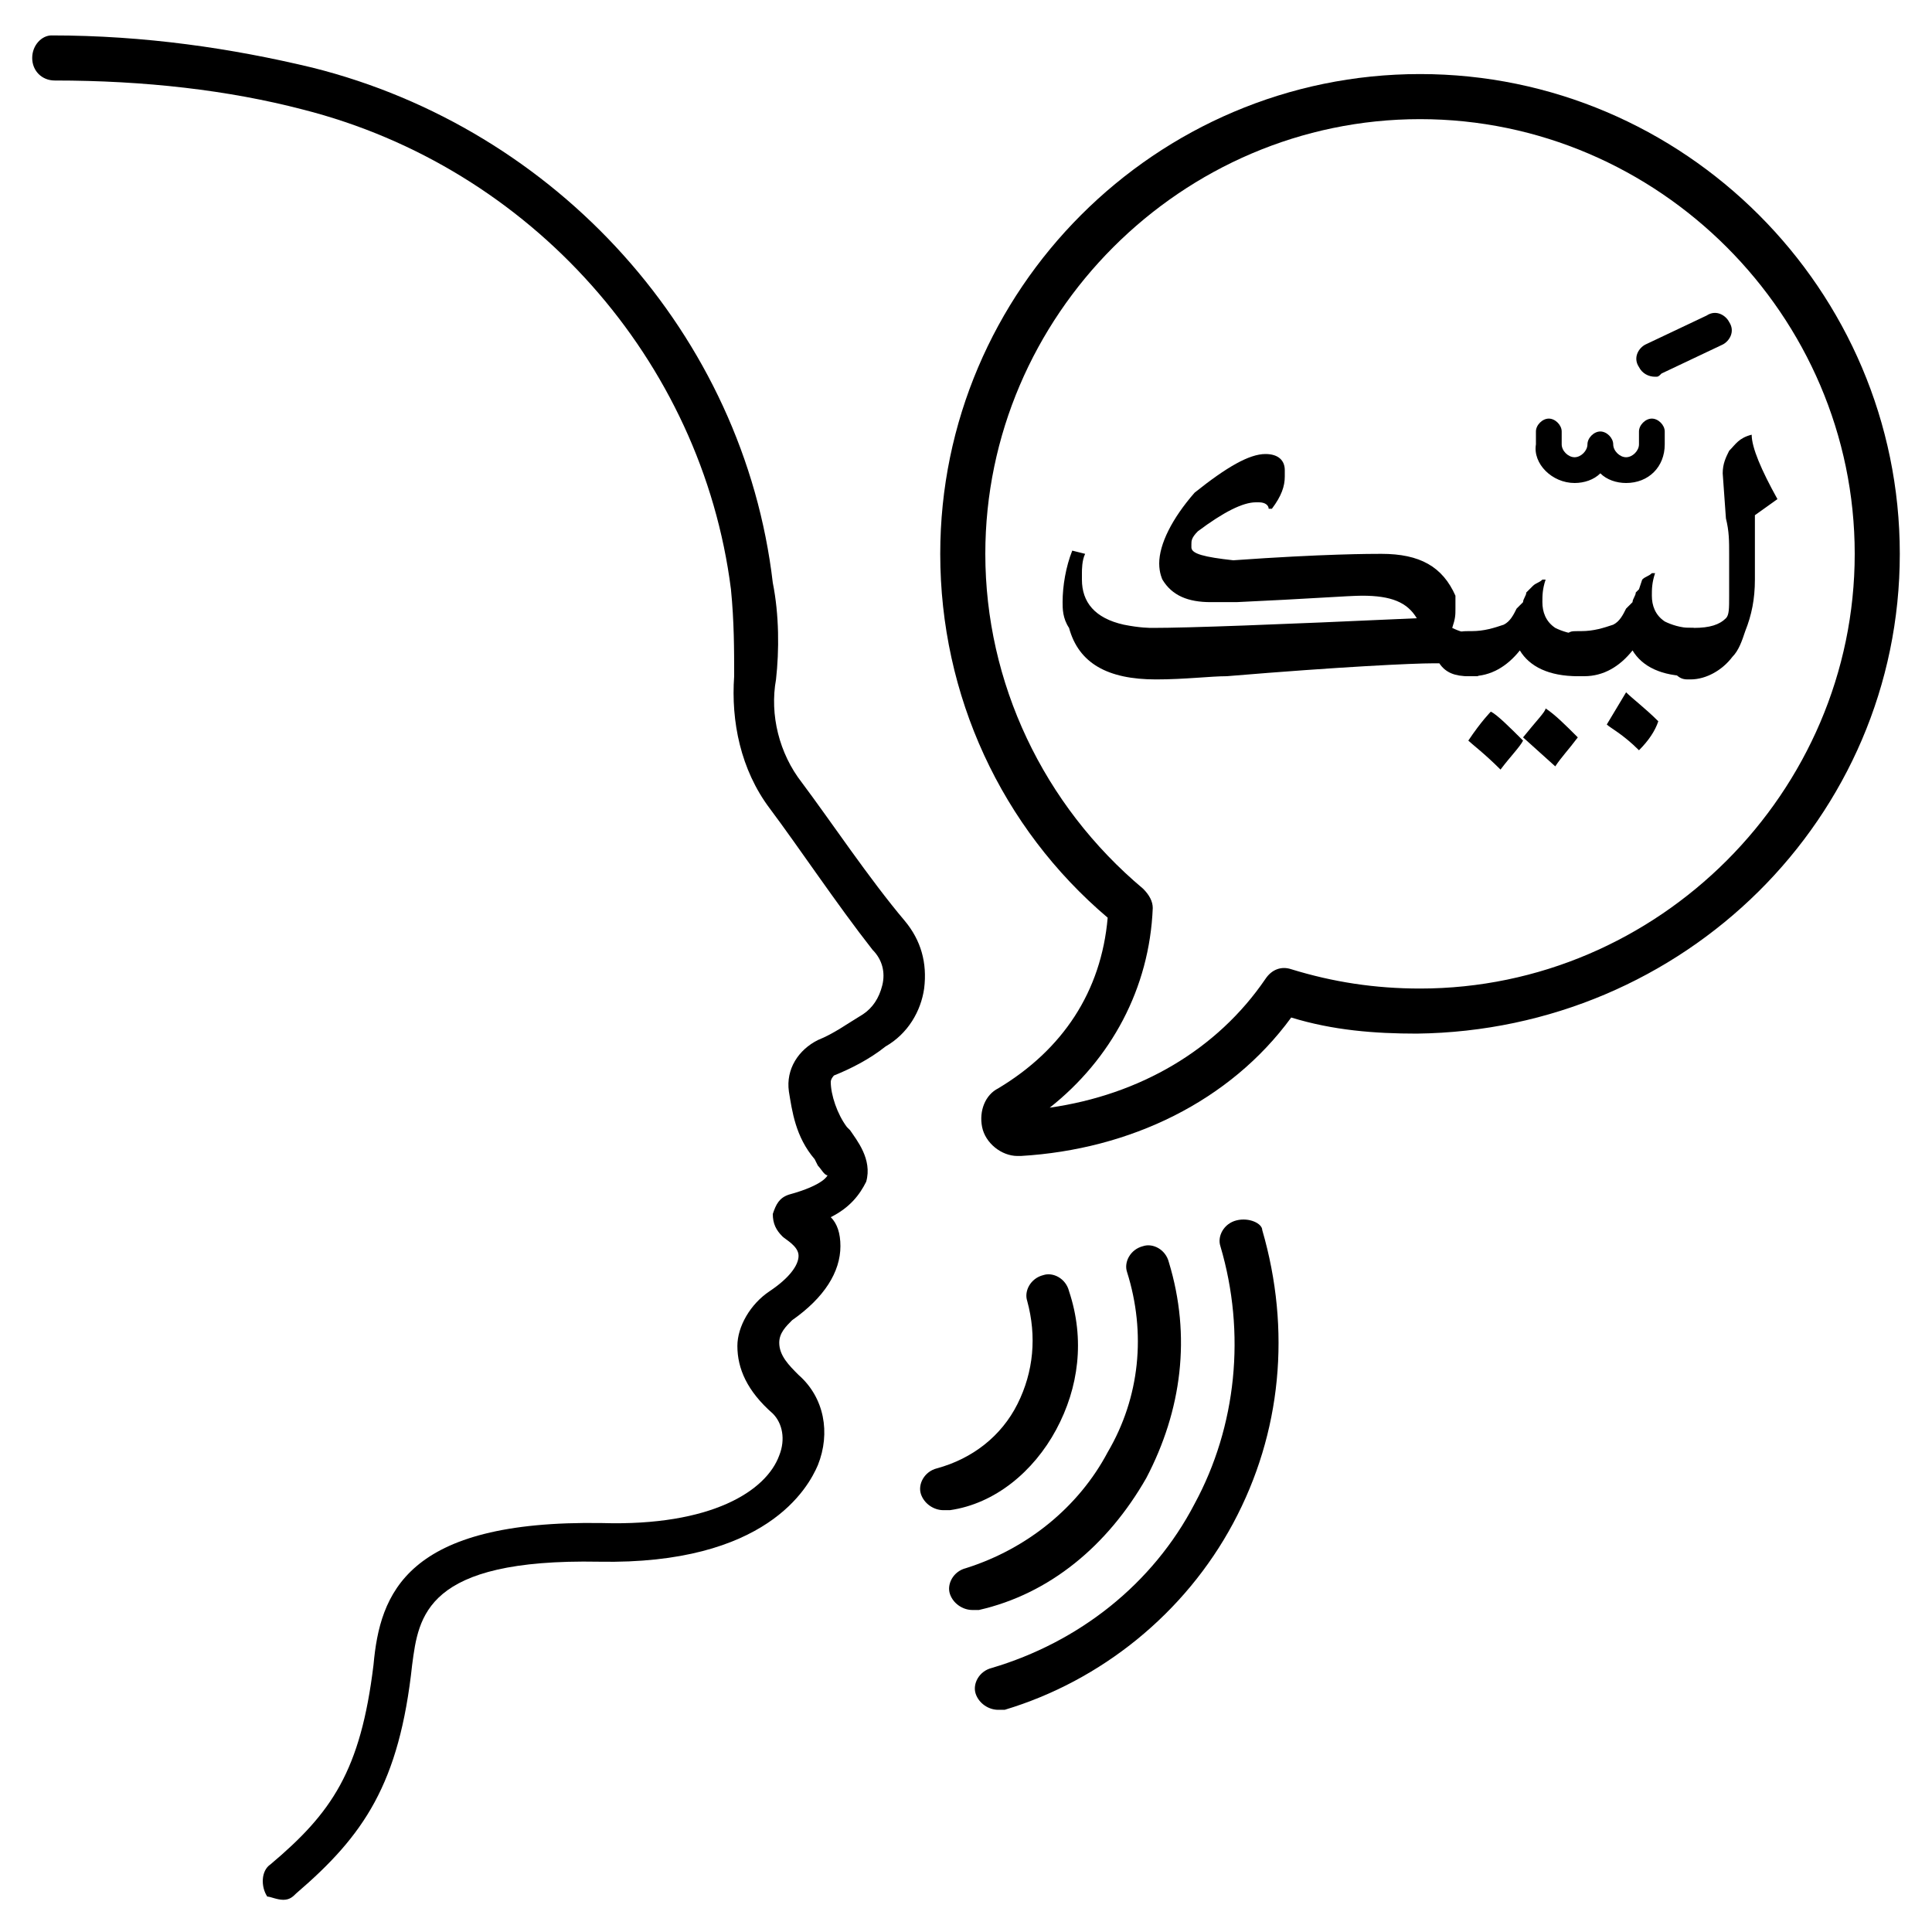
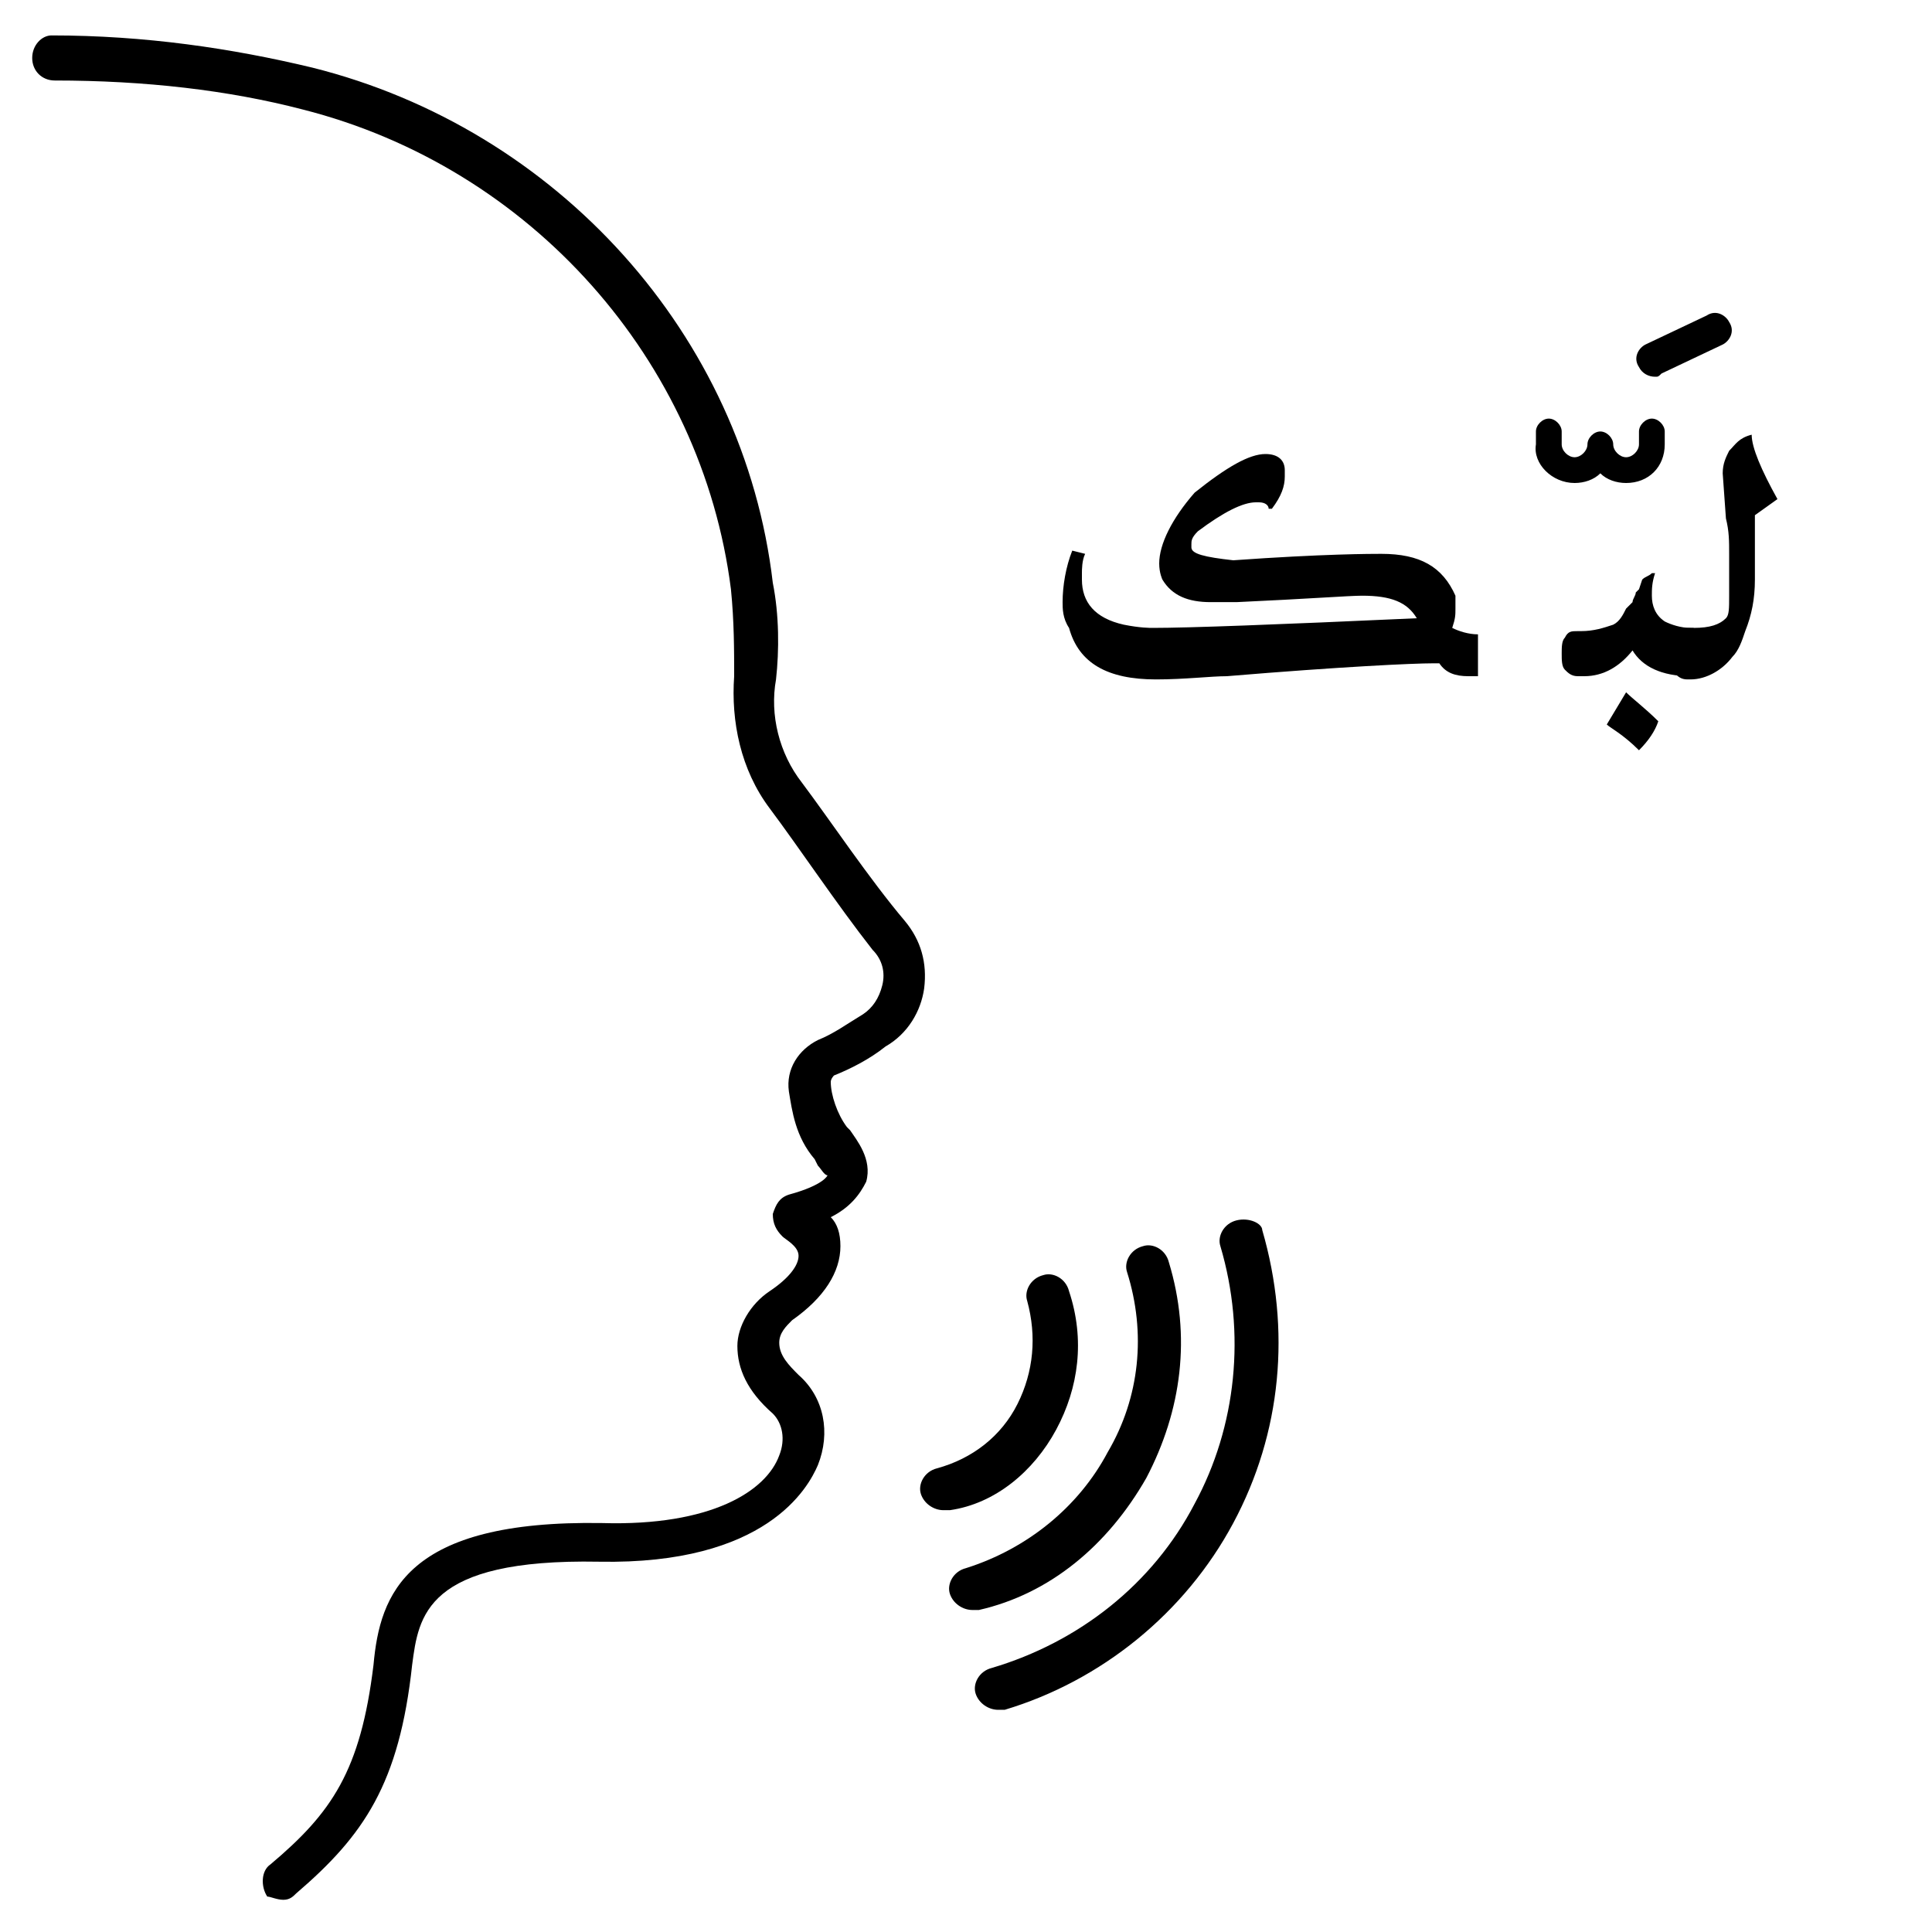
<svg xmlns="http://www.w3.org/2000/svg" version="1.1" id="Layer_1" x="0px" y="0px" viewBox="0 0 60 60" style="enable-background:new 0 0 60 60;" xml:space="preserve">
  <style type="text/css">
	.st0{display:none;}
	.st1{display:inline;fill-rule:evenodd;clip-rule:evenodd;}
	.st2{display:inline;}
</style>
  <g id="Layer_x0020_1" class="st0">
    <path class="st1" d="M34.9,19.8c-0.4,0-0.7-0.3-0.7-0.7v-3.9c0-0.9,1.4-0.9,1.4,0v3.9C35.6,19.5,35.3,19.8,34.9,19.8z M23.6,19.8   c-0.4,0-0.7-0.3-0.7-0.7v-3.9c0-0.9,1.4-0.9,1.4,0v3.9C24.3,19.5,24,19.8,23.6,19.8z" />
    <path class="st1" d="M34.8,15.9H23.6c-2.8,0-2.8-4.2,0-4.2h11.3C37.6,11.7,37.6,15.9,34.8,15.9z M23.6,13.1c-0.9,0-0.9,1.5,0,1.5   h11.3c1,0,1-1.5,0-1.5H23.6z" />
    <path class="st1" d="M34.3,13.1c-0.4,0-0.7-0.3-0.7-0.7V5.7c0-1-0.8-1.8-1.8-1.8h-5.2c-1,0-1.8,0.8-1.8,1.8v6.7   c0,0.9-1.4,0.9-1.4,0V5.7c0-1.8,1.4-3.2,3.2-3.2h5.2c1.7,0,3.2,1.4,3.2,3.2v6.7C35,12.8,34.7,13.1,34.3,13.1z" />
-     <path class="st1" d="M34.3,10.6h-3c-3.7,0-3.7-5.6,0-5.6h3c0.9,0,0.9,1.4,0,1.4h-3c-1.8,0-1.8,2.8,0,2.8h3   C35.2,9.2,35.2,10.6,34.3,10.6z" />
+     <path class="st1" d="M34.3,10.6h-3c-3.7,0-3.7-5.6,0-5.6h3c0.9,0,0.9,1.4,0,1.4c-1.8,0-1.8,2.8,0,2.8h3   C35.2,9.2,35.2,10.6,34.3,10.6z" />
    <path class="st1" d="M37.2,60H21.2c-0.1,0-0.3-0.1-0.4-0.1C10.5,52.5,1.3,34.7,9.6,24.7c7.3-8.8,31.9-8.8,39.2,0   c2.6,3.2,3.7,7.4,3,12.3c-1,8.2-6.9,17.7-14.2,22.9C37.5,60,37.3,60,37.2,60z M21.5,58.6H37c6.9-5.1,12.5-14,13.5-21.8   c0.6-4.5-0.3-8.4-2.7-11.2c-6.7-8.2-30.3-8.2-37,0C3,34.8,11.8,51.6,21.5,58.6z" />
    <path class="st1" d="M39,45.6H19.4c-1.9,0-3.4-1.5-3.4-3.3v-6.4c0-1.8,1.5-3.4,3.4-3.4H39c1.8,0,3.4,1.5,3.4,3.4v6.4   C42.4,44.1,40.9,45.6,39,45.6z M19.4,33.8c-1.1,0-2,0.9-2,2v6.4c0,1.1,0.9,1.9,2,1.9H39c1.1,0,2-0.9,2-1.9v-6.4c0-1.1-0.9-2-2-2   H19.4z" />
    <path class="st1" d="M16.8,41.5C16.7,41.5,16.7,41.5,16.8,41.5c-3.2-0.3-6.3-1.3-9.6-2.9c-0.8-0.4-0.2-1.7,0.6-1.3   c3.1,1.6,6.1,2.5,9,2.7C17.7,40.2,17.6,41.5,16.8,41.5z M50.6,40.5c-0.5,0-4-1.9-9-2.3c-0.9-0.1-0.8-1.5,0.1-1.4c3,0.2,6,1,9.1,2.3   C51.5,39.4,51.3,40.5,50.6,40.5z" />
    <path class="st1" d="M44.5,8.4h-5.7c-0.9,0-0.9-1.4,0-1.4h5.7C45.4,7.1,45.4,8.4,44.5,8.4z" />
    <path class="st1" d="M42.8,14.8c-0.4,0-4.6-2.6-5.3-3c-0.8-0.5-0.1-1.6,0.7-1.2l5,2.9C43.8,13.9,43.6,14.8,42.8,14.8z" />
    <path class="st1" d="M37.8,4.9c-0.7,0-1-0.9-0.3-1.3l5-2.9c0.8-0.5,1.5,0.7,0.7,1.2C42.5,2.4,38.2,4.9,37.8,4.9z" />
  </g>
  <g class="st0">
    <path class="st2" d="M47.3,40.6l-9.7-4.1c-0.6-0.3-1.2-1.1-1.2-1.8v-2.2c1.2-1.4,1.9-3.3,1.9-5.3v-7.5c0-4.7-3.8-8.4-8.4-8.4   s-8.4,3.8-8.4,8.4v7.5c0,2,0.7,3.8,1.9,5.3v2.2c0,0.7-0.6,1.5-1.2,1.8l-9.7,4.1c-1.3,0.6-2.3,2.1-2.3,3.5v15c0,0.5,0.4,0.9,0.9,0.9   h37.5c0.5,0,0.9-0.4,0.9-0.9v-15C49.6,42.7,48.6,41.1,47.3,40.6z M23.4,19.7c0-3.6,2.9-6.6,6.6-6.6s6.6,2.9,6.6,6.6v1.9   c0,3.6-2.9,6.6-6.6,6.6s-6.6-2.9-6.6-6.6V19.7z M29.9,30c2.6,0,5-1.2,6.6-3.1v0.3c0,3.6-2.9,6.6-6.6,6.6s-6.6-2.9-6.6-6.6v-0.3   C24.9,28.8,27.3,30,29.9,30z M12.1,44.1c0-0.7,0.6-1.5,1.2-1.8l9.7-4.1c1.3-0.6,2.3-2.1,2.3-3.5v-0.5c1.3,0.9,3,1.4,4.7,1.4   c1.7,0,3.3-0.5,4.7-1.4v0.5c0,6-4.8,8.7-9.5,11.3c-4.1,2.3-8.3,4.7-8.3,9.3v2.8h-4.7V44.1z M47.7,58.1H24.6c0.9-1.7,3.9-3.4,6.8-5   c4.6-2.5,9.8-5.4,9.8-10c0-0.5-0.4-0.9-0.9-0.9s-0.9,0.4-0.9,0.9c0,3.5-4.5,6-8.9,8.4c-3.7,2-7.2,4-7.9,6.6h-3.9v-2.8   c0-3.6,3.4-5.5,7.4-7.7c4.1-2.3,8.7-4.9,10.1-10c0.2,0.2,0.5,0.4,0.8,0.5l9.7,4.1c0.6,0.3,1.2,1.1,1.2,1.8L47.7,58.1z" />
    <path class="st2" d="M49.6,30.2c-0.4,0-0.8,0.1-1.1,0.2c0,0,0-0.1-0.1-0.1l-1.2-1.2l2.1-2.1c0.4-0.4,0.4-1,0-1.3   c-0.4-0.4-1-0.4-1.3,0l-2.1,2.1l-2.1-2.1c-0.4-0.4-1-0.4-1.3,0c-0.4,0.4-0.4,1,0,1.3l2.1,2.1l-1.2,1.2c0,0-0.1,0.1-0.1,0.1   c-0.3-0.2-0.7-0.2-1.1-0.2c-1.6,0-2.8,1.3-2.8,2.8c0,1.6,1.3,2.8,2.8,2.8s2.8-1.3,2.8-2.8c0-0.5-0.1-0.9-0.3-1.3c0,0,0.1,0,0.1,0   l1.2-1.2l1.2,1.2c0,0,0,0,0.1,0c-0.2,0.4-0.3,0.8-0.3,1.3c0,1.6,1.3,2.8,2.8,2.8s2.8-1.3,2.8-2.8C52.4,31.4,51.2,30.2,49.6,30.2   L49.6,30.2z M42.1,33.9c-0.5,0-0.9-0.4-0.9-0.9c0-0.5,0.4-0.9,0.9-0.9s0.9,0.4,0.9,0.9C43.1,33.5,42.6,33.9,42.1,33.9z M49.6,33.9   c-0.5,0-0.9-0.4-0.9-0.9c0-0.5,0.4-0.9,0.9-0.9s0.9,0.4,0.9,0.9C50.6,33.5,50.1,33.9,49.6,33.9z" />
    <path class="st2" d="M14,25.3c0.2,0,0.5-0.1,0.7-0.3l3.8-3.8c0.3-0.3,0.3-0.7,0.2-1c-0.1-0.3-0.5-0.6-0.9-0.6h-0.9v-0.9   c0-7.2,5.9-13.1,13.1-13.1s13.1,5.9,13.1,13.1v3.8c0,0.5,0.4,0.9,0.9,0.9h3.8c0.5,0,0.9-0.4,0.9-0.9v-3.8C48.7,8.4,40.3,0,29.9,0   S11.2,8.4,11.2,18.8v0.9h-0.9c-0.4,0-0.7,0.2-0.9,0.6c-0.1,0.4-0.1,0.8,0.2,1l3.8,3.8C13.5,25.2,13.8,25.3,14,25.3z M13.1,20.6   v-1.9c0-9.3,7.6-16.9,16.9-16.9s16.9,7.6,16.9,16.9v2.8h-1.9v-2.8c0-8.3-6.7-15-15-15s-15,6.7-15,15v1.9c0,0.4,0.3,0.7,0.6,0.9   L14,23l-1.5-1.5C12.8,21.4,13.1,21,13.1,20.6z" />
  </g>
  <path class="st0" d="M42.8,47.3l-0.5-4.3c-0.1-0.5-0.5-0.8-1-0.8c-0.5,0.1-0.8,0.5-0.8,1l0.5,4.3l-0.7,0.3  c-3.4,1.6-7.2,2.4-10.9,2.4h-6.2V38.4c3.8-1.5,7.3-3.6,10.5-6.3v5c0,0.5,0.4,0.9,0.9,0.9c0.5,0,0.9-0.4,0.9-0.9v-6.6  c1.1-1,2.2-2.1,3.1-3.3L40,39.2c0.1,0.4,0.4,0.8,0.9,0.8c0.5,0,0.9-0.5,0.9-1l-1.7-13.7c0.1-0.2,0.2-0.4,0.1-0.7L39.3,17  c-0.2-1.9-1.9-3.4-3.8-3.4h-3.9v-0.8c0.9-0.8,1.6-1.8,1.7-3c0.2-2.3,0.3-4,0.3-4.1C33.8,2.6,31.4,0,28.3,0S22.8,2.6,23,5.7l0.3,4.1  c0.1,1.2,0.8,2.3,1.7,3v0.8h-3.7c-2.1,0-3.7,1.7-3.7,3.7v3.4c0,0.5,0.4,0.9,0.9,0.9c0.5,0,0.9-0.4,0.9-0.9v-3.4c0-1.1,0.9-2,2-2h4.1  c0.7,0,1.3-0.6,1.3-1.3v-0.2c0,0,0.1,0,0.1,0c0.5,0.2,1,0.3,1.4,0.3c0.4,0,0.9-0.1,1.4-0.3c0,0,0.1,0,0.1,0v0.2  c0,0.4,0.2,0.8,0.6,1.1l-7.5,6.7V19c0-0.5-0.4-0.9-0.9-0.9c-0.5,0-0.9,0.4-0.9,0.9v15c0,0.5-0.4,0.9-0.9,0.9s-0.9-0.4-0.9-0.9v-9.2  c0-0.5-0.4-0.9-0.9-0.9c-0.5,0-0.9,0.4-0.9,0.9V34c0,1.8,1.8,3.1,3.6,2.5v1.3c0,0.3,0.1,0.5,0.3,0.7v12.4c0,0.4,0.2,0.8,0.5,1v3.9  c-0.6,0.5-0.9,1.2-0.9,2v0.8c0,0.8,0.7,1.5,1.5,1.5h4.6c0.5,0,0.9-0.2,1.2-0.6c0.3,0.4,0.7,0.6,1.2,0.6H34c0.8,0,1.5-0.7,1.5-1.5  v-0.8c0-0.8-0.4-1.5-0.9-2v-4.2c2.2-0.4,4.4-1.1,6.5-2.1l0.7-0.3C42.5,48.8,42.9,48.1,42.8,47.3z M28.3,12.5c-0.9,0-3.1-1.2-3.2-2.8  l-0.2-2.6c1.7,0.5,3.6,0,4.8-1.7c0.5,0.8,1.2,1.4,2,1.8l-0.2,2.4C31.4,11.3,29.2,12.5,28.3,12.5z M28.3,1.8c2,0,3.5,1.6,3.5,3.5  c-0.4-0.3-0.7-0.8-0.9-1.3c-0.4-1-1.8-1-2.3-0.1c-0.9,1.7-2.6,2.1-3.9,1.2l0,0C24.9,3.3,26.4,1.8,28.3,1.8z M25.9,55.2h-2.2V52h2.2  V55.2z M32.8,15.4h2.7c1.1,0,2,0.8,2.1,1.9l0.9,7.4c-0.3,0.4-0.2,0.3-0.2,0.3c-4,5.1-9.3,9.2-15.3,11.7V24.2L32.8,15.4z M26.9,58.2  h-4v-0.5c0-0.4,0.3-0.8,0.8-0.8h2.5c0.4,0,0.8,0.3,0.8,0.8V58.2z M28.3,56.5c-0.2-0.3-0.4-0.5-0.6-0.7V52h1.2v3.7  C28.7,56,28.5,56.2,28.3,56.5z M33.8,58.2h-4v-0.5c0-0.4,0.3-0.8,0.8-0.8H33c0.4,0,0.8,0.3,0.8,0.8V58.2z M32.9,55.2h-2.2V52  c0.7,0,1.4-0.1,2.2-0.2V55.2z" />
  <g class="st0">
    <path class="st2" d="M52.2,25c-0.5-4.5-3.9-8.1-8.4-8.8C42.5,6,33.3-1.1,23.1,0.1C13.9,1.3,7,9.2,7,18.5v38.2   c0,1.9,1.6,3.5,3.5,3.5c1.9,0,3.5-1.6,3.5-3.5V18.5c0-6.4,5.2-11.5,11.5-11.5c5.6,0,10.3,3.9,11.3,9.4c-4,1-7,4.5-7.4,8.6   c-0.7,0.2-1.3,0.5-1.7,1c-1.4,1.4-1.4,3.7,0,5.1c0.7,0.7,1.6,1.1,2.6,1.1h21.1c2,0,3.6-1.6,3.6-3.6C54.9,26.8,53.8,25.4,52.2,25   L52.2,25z M25.5,4.7c-7.6,0-13.7,6.2-13.7,13.7v38.2c0,0.7-0.6,1.3-1.3,1.3c-0.7,0-1.3-0.6-1.3-1.3V18.5c0-9,7.3-16.3,16.3-16.3   c8,0,14.9,5.9,16.1,13.8h-2.3c-0.1,0-0.2,0-0.3,0C37.8,9.5,32.1,4.7,25.5,4.7L25.5,4.7z M33.8,20.5c1.2-1.2,2.7-2,4.4-2.2   c0.3,0,0.7-0.1,1.1-0.1h3c0.1,0,0.3,0,0.4,0h0h0c3.7,0.2,6.7,3,7.2,6.6H31.6C31.8,23.2,32.6,21.7,33.8,20.5L33.8,20.5z M52.3,29.5   c-0.3,0.3-0.6,0.4-1,0.4H30.2c-0.8,0-1.4-0.6-1.4-1.4c0-0.8,0.6-1.4,1.4-1.4c0,0,0,0,0,0h21.1c0.8,0,1.4,0.6,1.4,1.4   C52.7,28.9,52.6,29.2,52.3,29.5L52.3,29.5z" />
    <path class="st2" d="M34.6,35.3c-0.6,0-1.1,0.5-1.1,1.1c0,0,0,0,0,0v2.3c0,0.6,0.5,1.1,1.1,1.1c0.6,0,1.1-0.5,1.1-1.1v-2.3   C35.7,35.8,35.2,35.3,34.6,35.3C34.6,35.3,34.6,35.3,34.6,35.3z" />
    <path class="st2" d="M41.2,35.3c-0.6,0-1.1,0.5-1.1,1.1c0,0,0,0,0,0v2.3c0,0.6,0.5,1.1,1.1,1.1c0.6,0,1.1-0.5,1.1-1.1v-2.3   C42.3,35.8,41.8,35.3,41.2,35.3C41.2,35.3,41.2,35.3,41.2,35.3z" />
    <path class="st2" d="M47.8,35.3c-0.6,0-1.1,0.5-1.1,1.1c0,0,0,0,0,0v2.3c0,0.6,0.5,1.1,1.1,1.1c0.6,0,1.1-0.5,1.1-1.1v-2.3   C48.9,35.8,48.4,35.3,47.8,35.3C47.8,35.3,47.8,35.3,47.8,35.3z" />
    <path class="st2" d="M30.9,42.7c-0.6,0-1.1,0.5-1.1,1.1V46c0,0.6,0.5,1.1,1.1,1.1S32,46.6,32,46l0,0v-2.3   C32,43.2,31.5,42.7,30.9,42.7z" />
    <path class="st2" d="M37.5,42.7c-0.6,0-1.1,0.5-1.1,1.1V46c0,0.6,0.5,1.1,1.1,1.1c0.6,0,1.1-0.5,1.1-1.1l0,0v-2.3   C38.6,43.2,38.1,42.7,37.5,42.7z" />
    <path class="st2" d="M44.1,42.7c-0.6,0-1.1,0.5-1.1,1.1V46c0,0.6,0.5,1.1,1.1,1.1c0.6,0,1.1-0.5,1.1-1.1l0,0v-2.3   C45.2,43.2,44.7,42.7,44.1,42.7z" />
    <path class="st2" d="M50.7,42.7c-0.6,0-1.1,0.5-1.1,1.1V46c0,0.6,0.5,1.1,1.1,1.1c0.6,0,1.1-0.5,1.1-1.1l0,0v-2.3   C51.8,43.2,51.3,42.7,50.7,42.7z" />
  </g>
  <path class="st0" d="M27.3,31.1v19c0,1.3-0.3,2.6-1,3.7c0,0.1-0.1,0.1-0.1,0.1l-2.1,2.6c-0.4,0.5-1.1,0.6-1.6,0.2  c-0.5-0.4-0.6-1.1-0.2-1.6l2.1-2.6c0.4-0.8,0.6-1.6,0.6-2.5v-19c0-0.7-0.5-1.2-1-1.3c-0.3,0-0.6,0.1-0.8,0.3  c-0.2,0.2-0.4,0.5-0.4,0.8v9.7c0,0.6-0.5,1.1-1.1,1.1c-0.6,0-1.1-0.5-1.1-1.1v-9.7v-0.7v-3.6c0-0.7-0.5-1.2-1-1.3  c-0.3,0-0.6,0.1-0.8,0.3c-0.2,0.2-0.4,0.5-0.4,0.8v13.4c0,0.6-0.5,1.1-1.1,1.1c-0.6,0-1.1-0.5-1.1-1.1V26.5v-1.4  c0-0.7-0.5-1.2-1-1.3c-0.3,0-0.6,0.1-0.8,0.3C14.2,24.4,14,24.7,14,25v1.5v12.7c0,0.6-0.5,1.1-1.1,1.1c-0.6,0-1.1-0.5-1.1-1.1V26.5  c0-0.3-0.1-0.6-0.4-0.8c-0.2-0.2-0.5-0.3-0.8-0.3c-0.6,0-1,0.6-1,1.3v9.7c0.5,0.6,0.7,1.3,0.7,2.1c0,0,0,0.1,0,0.1l-0.6,4.9  c1.6,0.3,4.4,1.5,5.9,5.4c0.2,0.6-0.1,1.2-0.6,1.4c-0.1,0.1-0.3,0.1-0.4,0.1c-0.4,0-0.9-0.3-1-0.7c-1.6-4.1-5-4.1-5.1-4.1  c-0.3,0-0.6-0.1-0.8-0.4c-0.2-0.2-0.3-0.6-0.3-0.9l0.7-5.9c0-0.3-0.1-0.6-0.3-0.7c0,0,0,0,0,0c-0.1-0.1-0.2-0.2-0.4-0.2  c0,0,0,0-0.1,0c0,0-0.1,0-0.1,0c0,0-0.1,0-0.1,0c0,0,0,0,0,0c-0.3,0-0.5,0.2-0.7,0.3c-0.3,0.2-0.4,0.6-0.4,1l-0.7,7.6  c0,1.4,1,3.2,2.9,5.2l2.2,2.3c0.1,0.1,0.2,0.3,0.2,0.4l0.5,1.5c0.2,0.6-0.1,1.2-0.7,1.4C10.2,57,10.1,57,10,57c-0.5,0-0.9-0.3-1-0.7  l-0.4-1.3l-2-2.1C4.2,50.4,3,48.2,3,46l0.7-7.6c0-0.9,0.4-1.8,1.1-2.5C5.4,35.4,6.2,35.1,7,35c0,0,0,0,0,0c0,0,0,0,0.1,0  c0,0,0.1,0,0.1,0c0.1,0,0.1,0,0.2,0c0,0,0,0,0,0c0,0,0,0,0,0v-8.5c0-1.8,1.4-3.4,3.1-3.5c0.6,0,1.1,0.1,1.6,0.3  c0.2-0.3,0.4-0.7,0.7-0.9c0.7-0.6,1.5-1,2.4-0.9c1.2,0.1,2.2,0.8,2.8,1.8c0.5-0.3,1.1-0.4,1.7-0.3c1.8,0.1,3.1,1.6,3.1,3.5v1.2  c0.4-0.1,0.8-0.2,1.3-0.2C25.9,27.7,27.3,29.2,27.3,31.1z M55.3,38.5c0-1-0.4-1.9-1.1-2.6c-0.6-0.6-1.4-0.9-2.2-0.9c0,0,0,0-0.1,0  c0,0-0.1,0-0.1,0c0,0,0,0-0.1,0c-0.1,0-0.1,0-0.2,0c0,0,0,0,0,0c0,0,0,0,0,0v-8.5c0-1.8-1.4-3.4-3.1-3.5c-0.6,0-1.1,0.1-1.6,0.3  c-0.2-0.3-0.4-0.7-0.7-0.9c-0.7-0.6-1.5-1-2.4-0.9c-1.2,0.1-2.2,0.8-2.8,1.8c-0.5-0.3-1.1-0.4-1.7-0.3c-1.8,0.1-3.1,1.6-3.1,3.5v1.2  c-0.4-0.1-0.8-0.2-1.3-0.2c-1.8,0.1-3.1,1.6-3.1,3.5v19c0,1.3,0.3,2.6,1,3.7c0,0.1,0.1,0.1,0.1,0.1l2.1,2.6c0.4,0.5,1.1,0.6,1.6,0.2  c0.5-0.4,0.6-1.1,0.2-1.6l-2.1-2.6c-0.4-0.8-0.6-1.6-0.6-2.5v-19c0-0.7,0.5-1.2,1-1.3c0.3,0,0.6,0.1,0.8,0.3  c0.2,0.2,0.4,0.5,0.4,0.8v9.7c0,0.6,0.5,1.1,1.1,1.1c0.6,0,1.1-0.5,1.1-1.1v-9.7v-0.7v-3.6c0-0.7,0.5-1.2,1-1.3  c0.3,0,0.6,0.1,0.8,0.3c0.2,0.2,0.4,0.5,0.4,0.8v13.4c0,0.6,0.5,1.1,1.1,1.1s1.1-0.5,1.1-1.1V26.5v-1.4c0-0.7,0.5-1.2,1-1.3  c0.3,0,0.6,0.1,0.8,0.3c0.2,0.2,0.4,0.5,0.4,0.8v1.5v12.7c0,0.6,0.5,1.1,1.1,1.1s1.1-0.5,1.1-1.1V26.5c0-0.3,0.1-0.6,0.4-0.8  c0.2-0.2,0.5-0.3,0.8-0.3c0.6,0,1,0.6,1,1.3v9.7c-0.5,0.6-0.7,1.3-0.7,2.1c0,0,0,0.1,0,0.1l0.6,4.9c-1.6,0.3-4.4,1.5-5.9,5.4  c-0.2,0.6,0.1,1.2,0.6,1.4c0.1,0.1,0.3,0.1,0.4,0.1c0.4,0,0.9-0.3,1-0.7c1.6-4.1,5-4.1,5.1-4.1c0.3,0,0.6-0.1,0.8-0.4  c0.2-0.2,0.3-0.6,0.3-0.9l-0.7-5.9c0-0.3,0.1-0.6,0.3-0.7c0,0,0,0,0,0c0.1-0.1,0.2-0.2,0.4-0.2c0,0,0,0,0.1,0c0,0,0.1,0,0.1,0  c0,0,0.1,0,0.1,0c0.3,0,0.6,0.2,0.7,0.3c0.3,0.2,0.4,0.6,0.4,1.1l0.7,7.4c0,1.5-1,3.4-2.9,5.3l-2.2,2.3c-0.1,0.1-0.2,0.3-0.2,0.4  L48,55.5c-0.2,0.6,0.1,1.2,0.7,1.4c0.1,0,0.2,0.1,0.4,0.1c0.5,0,0.9-0.3,1-0.7l0.4-1.3l2-2.1c2.3-2.4,3.5-4.7,3.5-6.9L55.3,38.5z   M39.2,21.6l-9.4,3.3c0,0,0,0,0,0c0,0-0.1,0-0.1,0c0,0,0,0-0.1,0c-0.1,0-0.1,0-0.2,0s-0.1,0-0.2,0c0,0,0,0-0.1,0c0,0-0.1,0-0.1,0  c0,0,0,0,0,0l-9.4-3.3c-0.4-0.2-0.7-0.6-0.7-1V8c0,0,0,0,0,0c0,0,0,0,0,0c0-0.1,0-0.1,0-0.2c0,0,0,0,0-0.1c0-0.1,0-0.1,0.1-0.2  c0,0,0,0,0,0c0-0.1,0.1-0.1,0.1-0.2c0,0,0,0,0,0c0-0.1,0.1-0.1,0.2-0.1c0,0,0,0,0,0c0,0,0,0,0,0c0.1,0,0.1-0.1,0.2-0.1  c0,0,0,0,0.1,0c0,0,0,0,0.1,0L29.2,4C29.4,4,29.6,4,29.8,4l9.4,2.9c0,0,0,0,0.1,0c0,0,0,0,0.1,0c0.1,0,0.1,0.1,0.2,0.1c0,0,0,0,0,0  c0,0,0,0,0,0c0.1,0,0.1,0.1,0.2,0.1c0,0,0,0,0,0c0,0.1,0.1,0.1,0.1,0.2c0,0,0,0,0,0c0,0.1,0.1,0.1,0.1,0.2c0,0,0,0,0,0.1  c0,0.1,0,0.1,0,0.2c0,0,0,0,0,0c0,0,0,0,0,0v4.2v0v8.4C40,21,39.7,21.5,39.2,21.6z M37.8,13.8l-7.2,3v5.4l2.2-0.8v-2.1  c0-0.6,0.5-1.1,1.1-1.1c0.6,0,1.1,0.5,1.1,1.1v1.3l2.8-1L37.8,13.8L37.8,13.8z M23.7,8L26.5,9l3,1l3-1L35.3,8l-5.8-1.8L23.7,8z   M37.8,9.5l-1.6,0.6l-5.5,1.9v2.5l7.2-3L37.8,9.5L37.8,9.5z M21.2,19.8l7.2,2.5v-5.4l-7.2-2.7V19.8z M28.4,14.5v-2.6l-5.5-1.9  l-1.6-0.6v2.3L28.4,14.5z" />
  <g>
    <path d="M28.1,28.6c-1.1-1.3-2.3-3.1-3.2-4.3c-0.7-0.9-1-2.1-0.8-3.2c0.1-0.9,0.1-2-0.1-3C23.1,10.4,17.3,4,9.7,2.1   c-2.5-0.6-5.2-1-8.1-1C1.3,1.1,1,1.4,1,1.8s0.3,0.7,0.7,0.7c2.8,0,5.4,0.3,7.7,0.9c7.1,1.8,12.4,7.8,13.3,14.9   c0.1,1,0.1,1.9,0.1,2.7c-0.1,1.4,0.2,2.9,1.1,4.1c0.9,1.2,2.1,3,3.2,4.4c0.3,0.3,0.4,0.7,0.3,1.1c-0.1,0.4-0.3,0.7-0.6,0.9   c-0.5,0.3-0.9,0.6-1.4,0.8c-0.6,0.3-1,0.9-0.9,1.6c0.1,0.6,0.2,1.4,0.8,2.1l0.1,0.2c0.1,0.1,0.2,0.3,0.3,0.3c0,0-0.1,0.3-1.2,0.6   c-0.3,0.1-0.4,0.3-0.5,0.6c0,0.3,0.1,0.5,0.3,0.7c0.1,0.1,0.5,0.3,0.5,0.6c0,0.3-0.3,0.7-0.9,1.1c-0.6,0.4-1,1.1-1,1.7   c0,0.7,0.3,1.4,1.1,2.1c0.3,0.3,0.4,0.8,0.2,1.3c-0.4,1.1-2.1,2.2-5.5,2.1c-6.1-0.1-6.9,2.2-7.1,4.4c-0.4,3.3-1.3,4.6-3.2,6.2   c-0.3,0.2-0.3,0.7-0.1,1C8.4,58.9,8.6,59,8.8,59c0.2,0,0.3-0.1,0.4-0.2c2.1-1.8,3.2-3.4,3.6-7.1c0.2-1.5,0.4-3.3,5.8-3.2   c5.2,0.1,6.5-2.3,6.8-3c0.4-1,0.2-2.1-0.6-2.8c-0.3-0.3-0.6-0.6-0.6-1c0-0.3,0.2-0.5,0.4-0.7c1-0.7,1.5-1.5,1.5-2.3   c0-0.4-0.1-0.7-0.3-0.9c0.6-0.3,0.9-0.7,1.1-1.1c0.2-0.7-0.3-1.3-0.5-1.6l-0.1-0.1c-0.3-0.4-0.5-1-0.5-1.4c0-0.1,0.1-0.2,0.1-0.2   c0.5-0.2,1.1-0.5,1.6-0.9c0.7-0.4,1.1-1.1,1.2-1.8C28.8,29.9,28.6,29.2,28.1,28.6L28.1,28.6z" />
    <path d="M51.4,11.7c0.1,0,0.1,0,0.2-0.1l1.9-0.9c0.2-0.1,0.4-0.4,0.2-0.7c-0.1-0.2-0.4-0.4-0.7-0.2l-1.9,0.9   c-0.2,0.1-0.4,0.4-0.2,0.7C51,11.6,51.2,11.7,51.4,11.7z" />
    <path d="M48.9,15c0.3,0,0.6-0.1,0.8-0.3c0.2,0.2,0.5,0.3,0.8,0.3c0.7,0,1.2-0.5,1.2-1.2v-0.4c0-0.2-0.2-0.4-0.4-0.4   c-0.2,0-0.4,0.2-0.4,0.4v0.4c0,0.2-0.2,0.4-0.4,0.4c-0.2,0-0.4-0.2-0.4-0.4c0-0.2-0.2-0.4-0.4-0.4s-0.4,0.2-0.4,0.4   c0,0.2-0.2,0.4-0.4,0.4c-0.2,0-0.4-0.2-0.4-0.4v-0.4c0-0.2-0.2-0.4-0.4-0.4c-0.2,0-0.4,0.2-0.4,0.4v0.4C47.6,14.4,48.2,15,48.9,15z   " />
-     <path d="M44.1,2.3c-8.2,0-14.9,6.7-14.9,14.9c0,4.4,1.9,8.5,5.2,11.3c-0.2,2.3-1.4,4.1-3.4,5.3c-0.4,0.2-0.6,0.7-0.5,1.2   c0.1,0.5,0.6,0.9,1.1,0.9h0.1c3.4-0.2,6.5-1.7,8.4-4.3c1.3,0.4,2.6,0.5,3.9,0.5C52.3,32,59,25.4,59,17.2C59,9,52.3,2.3,44.1,2.3z    M44.1,30.7c-1.4,0-2.7-0.2-4-0.6c-0.3-0.1-0.6,0-0.8,0.3c-1.5,2.2-3.9,3.6-6.7,4c1.9-1.5,3.1-3.7,3.2-6.2c0-0.2-0.1-0.4-0.3-0.6   c-3.1-2.6-4.9-6.4-4.9-10.4c0-7.4,6.1-13.5,13.5-13.5s13.5,6.1,13.5,13.5C57.6,24.6,51.5,30.7,44.1,30.7L44.1,30.7z" />
    <path d="M38.4,37.9c-0.4,0.1-0.6,0.5-0.5,0.8c0.8,2.7,0.5,5.6-0.8,8c-1.3,2.5-3.6,4.3-6.3,5.1c-0.4,0.1-0.6,0.5-0.5,0.8   c0.1,0.3,0.4,0.5,0.7,0.5c0.1,0,0.1,0,0.2,0c3-0.9,5.6-3,7.1-5.8c1.5-2.8,1.8-6,0.9-9.1C39.2,38,38.8,37.8,38.4,37.9L38.4,37.9z" />
    <path d="M35.6,45.9c1.1-2.1,1.4-4.4,0.7-6.7c-0.1-0.4-0.5-0.6-0.8-0.5c-0.4,0.1-0.6,0.5-0.5,0.8c0.6,1.9,0.4,3.9-0.6,5.6   c-0.9,1.7-2.5,3-4.4,3.6c-0.4,0.1-0.6,0.5-0.5,0.8c0.1,0.3,0.4,0.5,0.7,0.5c0.1,0,0.1,0,0.2,0C32.6,49.5,34.4,48,35.6,45.9   L35.6,45.9z" />
    <path d="M32.8,44.4c0.7-1.3,0.9-2.8,0.4-4.3c-0.1-0.4-0.5-0.6-0.8-0.5c-0.4,0.1-0.6,0.5-0.5,0.8c0.3,1.1,0.2,2.2-0.3,3.2   c-0.5,1-1.4,1.7-2.5,2c-0.4,0.1-0.6,0.5-0.5,0.8c0.1,0.3,0.4,0.5,0.7,0.5c0.1,0,0.1,0,0.2,0C30.9,46.7,32.1,45.7,32.8,44.4   L32.8,44.4z" />
    <g>
      <path d="M39.3,14.1c0.4,0,0.6,0.2,0.6,0.5v0.2c0,0.3-0.1,0.6-0.4,1l-0.1,0c0-0.1-0.1-0.2-0.3-0.2H39c-0.4,0-1,0.3-1.8,0.9    C37,16.7,37,16.8,37,16.9v0.1c0,0.2,0.4,0.3,1.3,0.4c2.8-0.2,4.3-0.2,4.6-0.2c1.2,0,1.9,0.4,2.3,1.3c0,0.1,0,0.3,0,0.4    c0,0.2,0,0.3-0.1,0.6c0.2,0.1,0.5,0.2,0.8,0.2V21h-0.3c-0.4,0-0.7-0.1-0.9-0.4h-0.2c-0.6,0-2.8,0.1-6.4,0.4    c-0.5,0-1.3,0.1-2.2,0.1c-1.5,0-2.4-0.5-2.7-1.6C33,19.2,33,18.9,33,18.7c0-0.5,0.1-1.1,0.3-1.6l0.4,0.1c-0.1,0.2-0.1,0.5-0.1,0.6    V18c0,0.7,0.4,1.2,1.3,1.4c0.5,0.1,0.8,0.1,0.9,0.1c1.1,0,3.8-0.1,8.2-0.3c-0.3-0.5-0.8-0.7-1.7-0.7c-0.4,0-1.7,0.1-3.9,0.2h-0.8    c-0.7,0-1.2-0.2-1.5-0.7c0,0-0.1-0.2-0.1-0.5c0-0.6,0.4-1.4,1.1-2.2C38.1,14.5,38.8,14.1,39.3,14.1z" />
-       <path d="M49,21L49,21c-0.9,0-1.5-0.3-1.8-0.8h0c-0.4,0.5-0.9,0.8-1.5,0.8h-0.1c-0.2,0-0.3-0.1-0.4-0.2c-0.1-0.1-0.1-0.3-0.1-0.5    c0-0.2,0-0.4,0.1-0.5c0.1-0.2,0.2-0.2,0.4-0.2h0.1c0.4,0,0.7-0.1,1-0.2c0.2-0.1,0.3-0.3,0.4-0.5l0.1-0.1l0.1-0.1    c0-0.1,0.1-0.2,0.1-0.3l0.1-0.1l0.1-0.1c0.1-0.1,0.2-0.1,0.3-0.2l0.1,0c-0.1,0.3-0.1,0.5-0.1,0.7c0,0.3,0.1,0.6,0.4,0.8    c0.2,0.1,0.5,0.2,0.8,0.2H49V21z M46.3,22.1c0.2,0.1,0.6,0.5,1,0.9c-0.1,0.2-0.4,0.5-0.7,0.9c-0.5-0.5-0.9-0.8-1-0.9V23    C46,22.4,46.3,22.1,46.3,22.1z M48,22c0.3,0.2,0.6,0.5,1,0.9c-0.3,0.4-0.5,0.6-0.7,0.9v0h0l-1-0.9C47.7,22.4,48,22.1,48,22z" />
      <path d="M52.5,21L52.5,21c-0.9,0-1.5-0.3-1.8-0.8h0c-0.4,0.5-0.9,0.8-1.5,0.8H49c-0.2,0-0.3-0.1-0.4-0.2c-0.1-0.1-0.1-0.3-0.1-0.5    c0-0.2,0-0.4,0.1-0.5c0.1-0.2,0.2-0.2,0.4-0.2h0.1c0.4,0,0.7-0.1,1-0.2c0.2-0.1,0.3-0.3,0.4-0.5l0.1-0.1l0.1-0.1    c0-0.1,0.1-0.2,0.1-0.3l0.1-0.1L51,18c0.1-0.1,0.2-0.1,0.3-0.2l0.1,0c-0.1,0.3-0.1,0.5-0.1,0.7c0,0.3,0.1,0.6,0.4,0.8    c0.2,0.1,0.5,0.2,0.8,0.2h0.1V21z M49.9,22.5c0.1,0.1,0.5,0.3,1,0.8c0.3-0.3,0.5-0.6,0.6-0.9v0c-0.4-0.4-0.8-0.7-1-0.9L49.9,22.5    L49.9,22.5z" />
      <path d="M54.4,13.5c0,0.4,0.3,1.1,0.8,2l-0.7,0.5c0,0.6,0,1.2,0,2c0,0.6-0.1,1.1-0.3,1.6c-0.1,0.3-0.2,0.6-0.4,0.8    c-0.3,0.4-0.8,0.7-1.3,0.7h-0.1c-0.2,0-0.3-0.1-0.4-0.2C52,20.6,52,20.4,52,20.2c0-0.2,0-0.4,0.1-0.5c0.1-0.2,0.2-0.2,0.4-0.2h0.1    c0.5,0,0.8-0.1,1-0.3c0.1-0.1,0.1-0.3,0.1-0.7c0-0.4,0-0.9,0-1.3c0-0.4,0-0.7-0.1-1.1l-0.1-1.4c0-0.3,0.1-0.5,0.2-0.7    C53.9,13.8,54,13.6,54.4,13.5L54.4,13.5z" />
    </g>
  </g>
</svg>